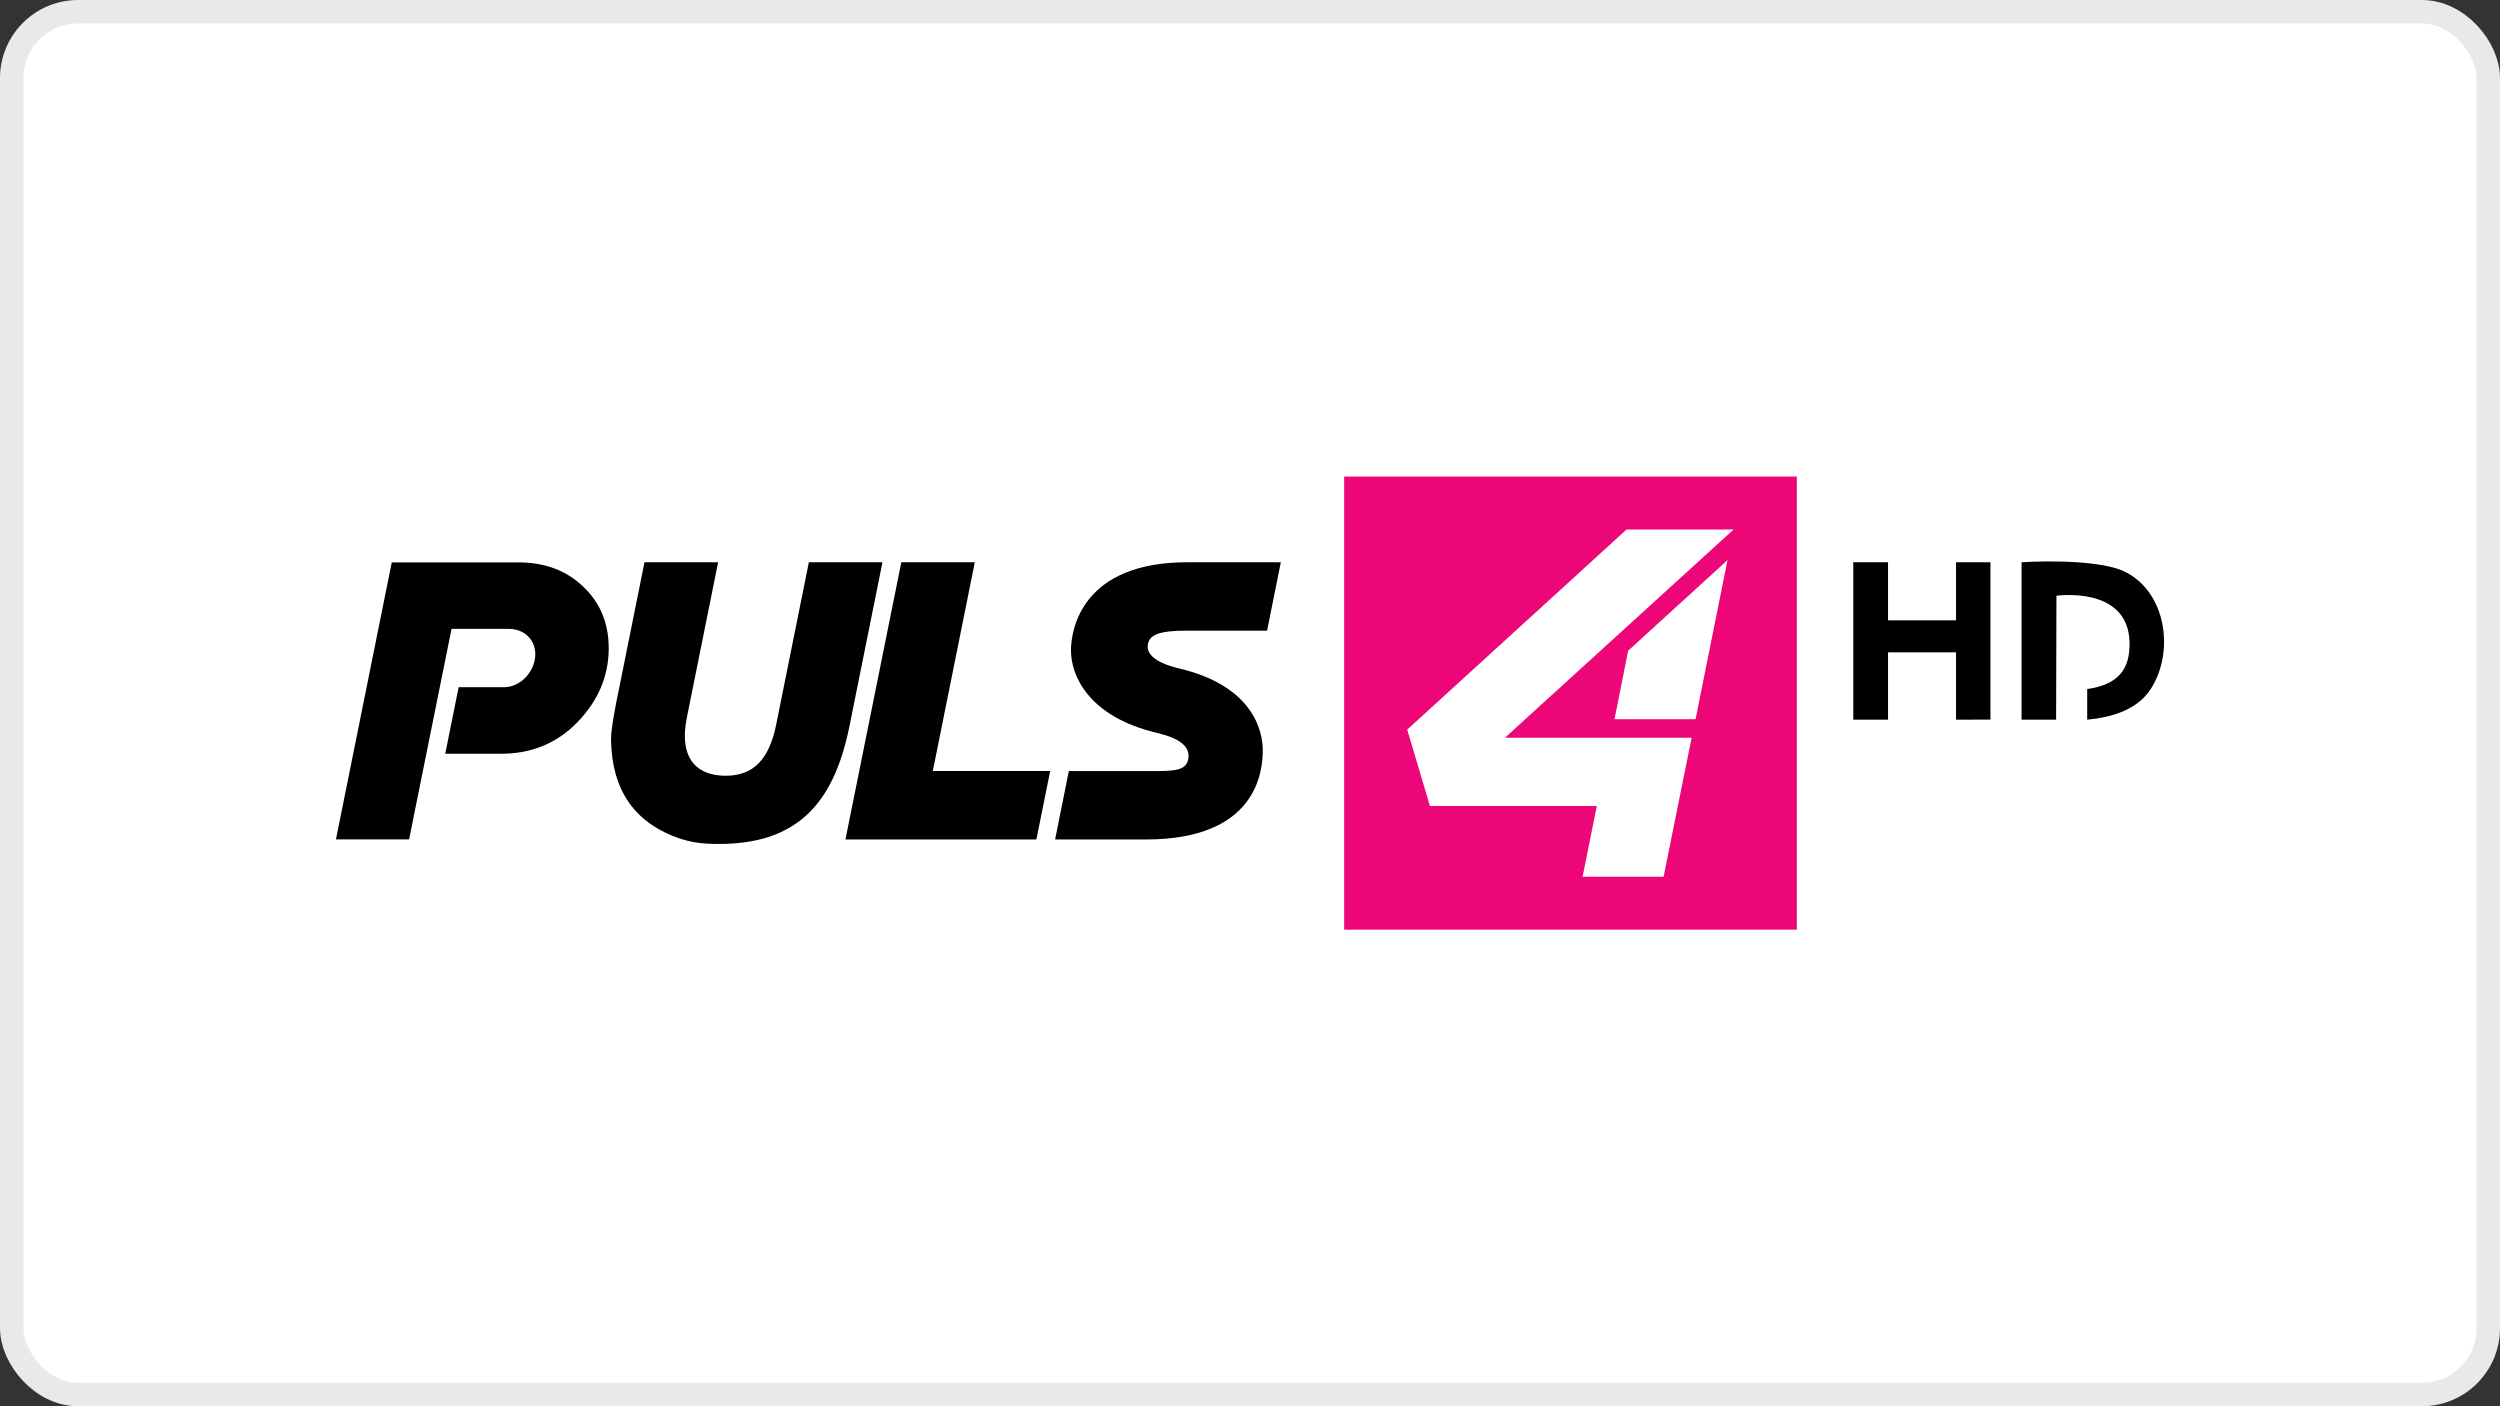
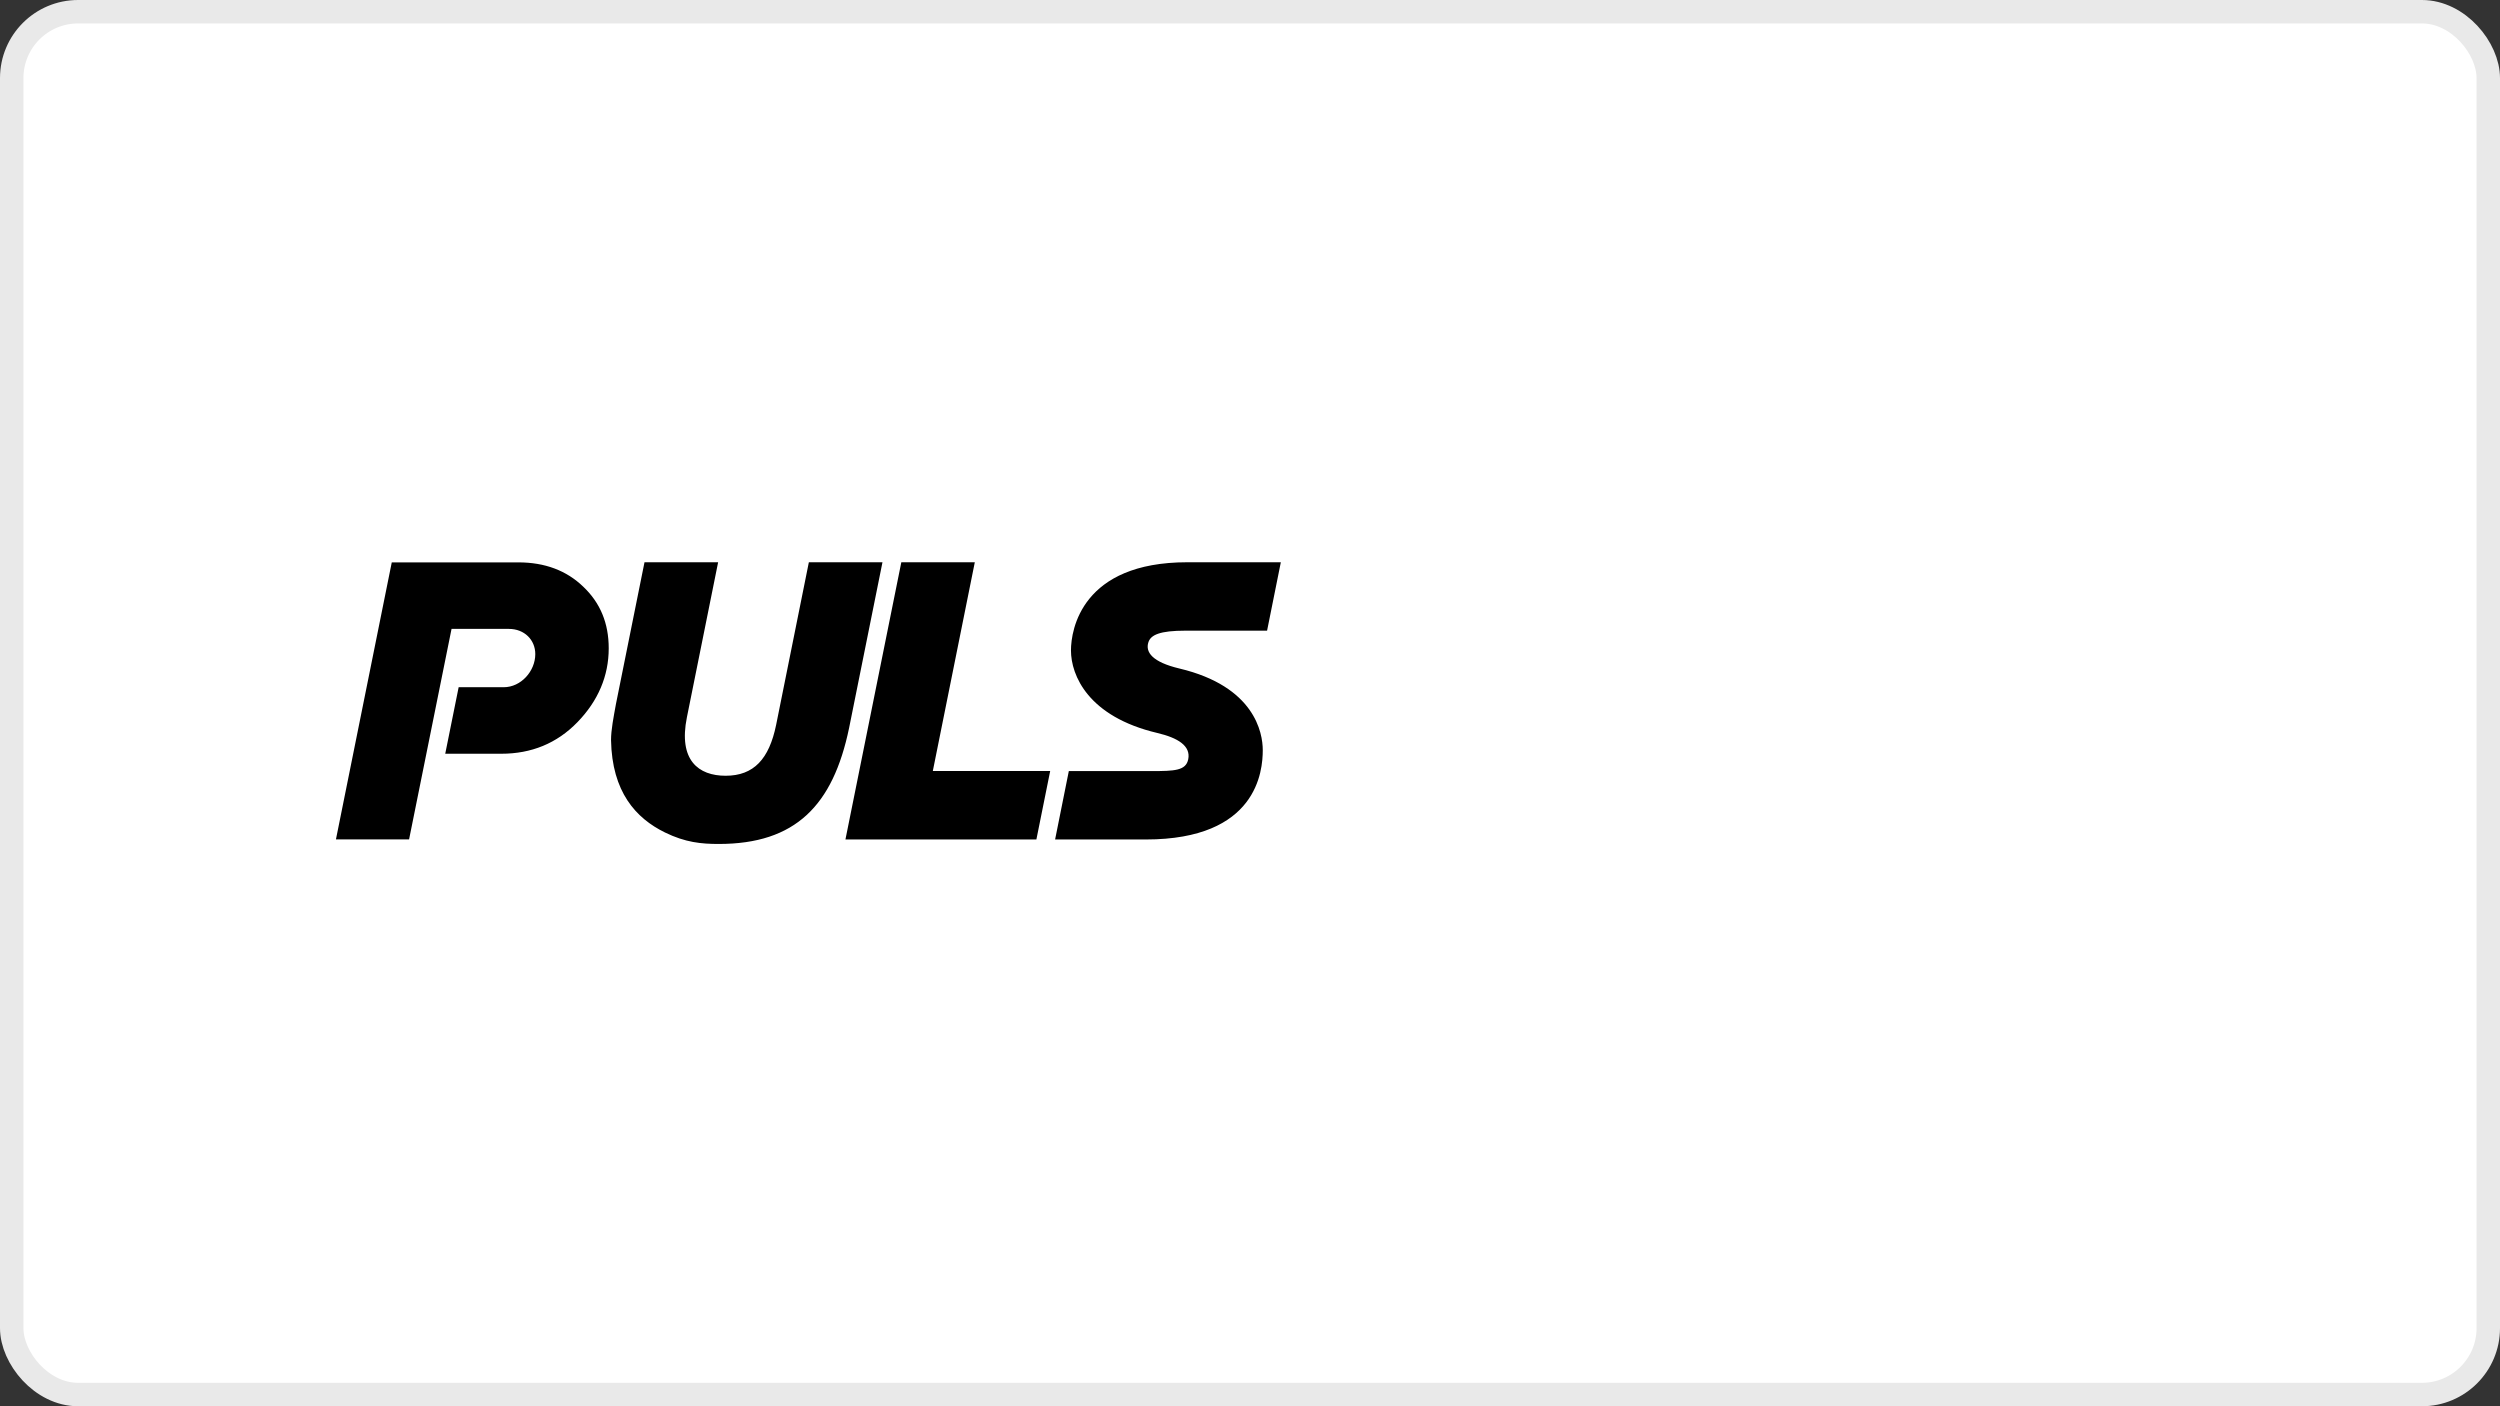
<svg xmlns="http://www.w3.org/2000/svg" width="320" height="180" viewBox="0 0 320 180" fill="none">
  <rect x="0" y="0" width="320" height="180" fill="#333333" stroke="none" />
  <rect x="1.5" y="1.5" width="317" height="177" rx="8.5" fill="white" />
  <rect x="1.5" y="1.5" width="317" height="177" rx="8.5" stroke="#E9E9E9" stroke-width="3" />
  <g clip-path="url(#clip0_2003_106)">
    <path d="M74.654 75.094C72.518 73.034 69.76 71.984 66.342 71.984H50.146L43 107.443H52.362L57.798 80.499H65.138C67.119 80.499 68.517 81.898 68.517 83.726C68.517 85.903 66.692 87.964 64.478 87.964H58.707L56.99 96.479H64.167C68.012 96.479 71.275 95.157 73.916 92.435C76.557 89.713 77.916 86.525 77.916 82.987C77.916 79.76 76.829 77.155 74.654 75.094ZM124.775 71.969H115.369L108.216 107.454H132.657L134.423 98.691H119.4L124.775 71.969ZM112.956 71.969H103.533L99.344 92.788C98.448 97.154 96.488 99.296 92.877 99.296C89.41 99.296 86.813 97.32 87.923 91.814L91.92 71.969H82.496L78.845 90.096C78.534 91.811 78.213 93.409 78.213 94.734C78.33 101.361 81.386 104.727 85.107 106.552C87.728 107.837 89.783 108.027 92.002 108.027C101.811 108.027 106.622 103.116 108.685 93.175L112.956 71.969ZM162.186 80.726L163.946 71.969H151.97C138.469 71.969 137.084 80.587 137.084 83.251C137.084 86.443 139.278 91.729 148.135 93.821C150.757 94.441 152.439 95.463 152.093 97.189C151.8 98.649 150.32 98.698 147.435 98.698L136.809 98.697L135.053 107.454H146.672C160.929 107.454 161.634 98.68 161.634 96.015C161.634 93.797 160.596 87.861 150.968 85.57C147.509 84.746 146.576 83.484 146.996 82.203C147.304 81.261 148.467 80.725 151.734 80.725L162.186 80.726Z" fill="black" />
-     <path d="M172.055 61H229.992V119H172.055V61Z" fill="#ED0677" />
-     <path d="M204.394 103.17L202.571 112.22H212.941L216.526 94.434H192.626L221.897 67.78H208.195L180.122 93.392L183.034 103.17L183.033 103.17H204.394Z" fill="white" />
-     <path d="M221.122 71.689L208.401 83.294L206.659 92.058H217.033L221.122 71.689Z" fill="white" />
-     <path d="M237.22 71.969H241.669V79.401H250.371V71.969H254.778V92.106L250.371 92.12V83.502H241.669V92.12H237.22V71.969ZM258.759 71.969C258.759 71.969 267.564 71.376 271.646 73.022C277.287 75.501 278.434 83.416 275.26 88.249C273.491 90.919 270.192 91.833 267.162 92.12C267.143 90.78 267.181 89.531 267.162 88.2C271.163 87.624 272.657 85.647 272.582 82.222C272.423 74.935 263.224 76.257 263.224 76.257L263.183 92.12H258.759V71.969Z" fill="black" />
  </g>
  <defs>
    <clipPath id="clip0_2003_106">
      <rect width="234" height="58" fill="white" transform="translate(43 61)" />
    </clipPath>
  </defs>
</svg>